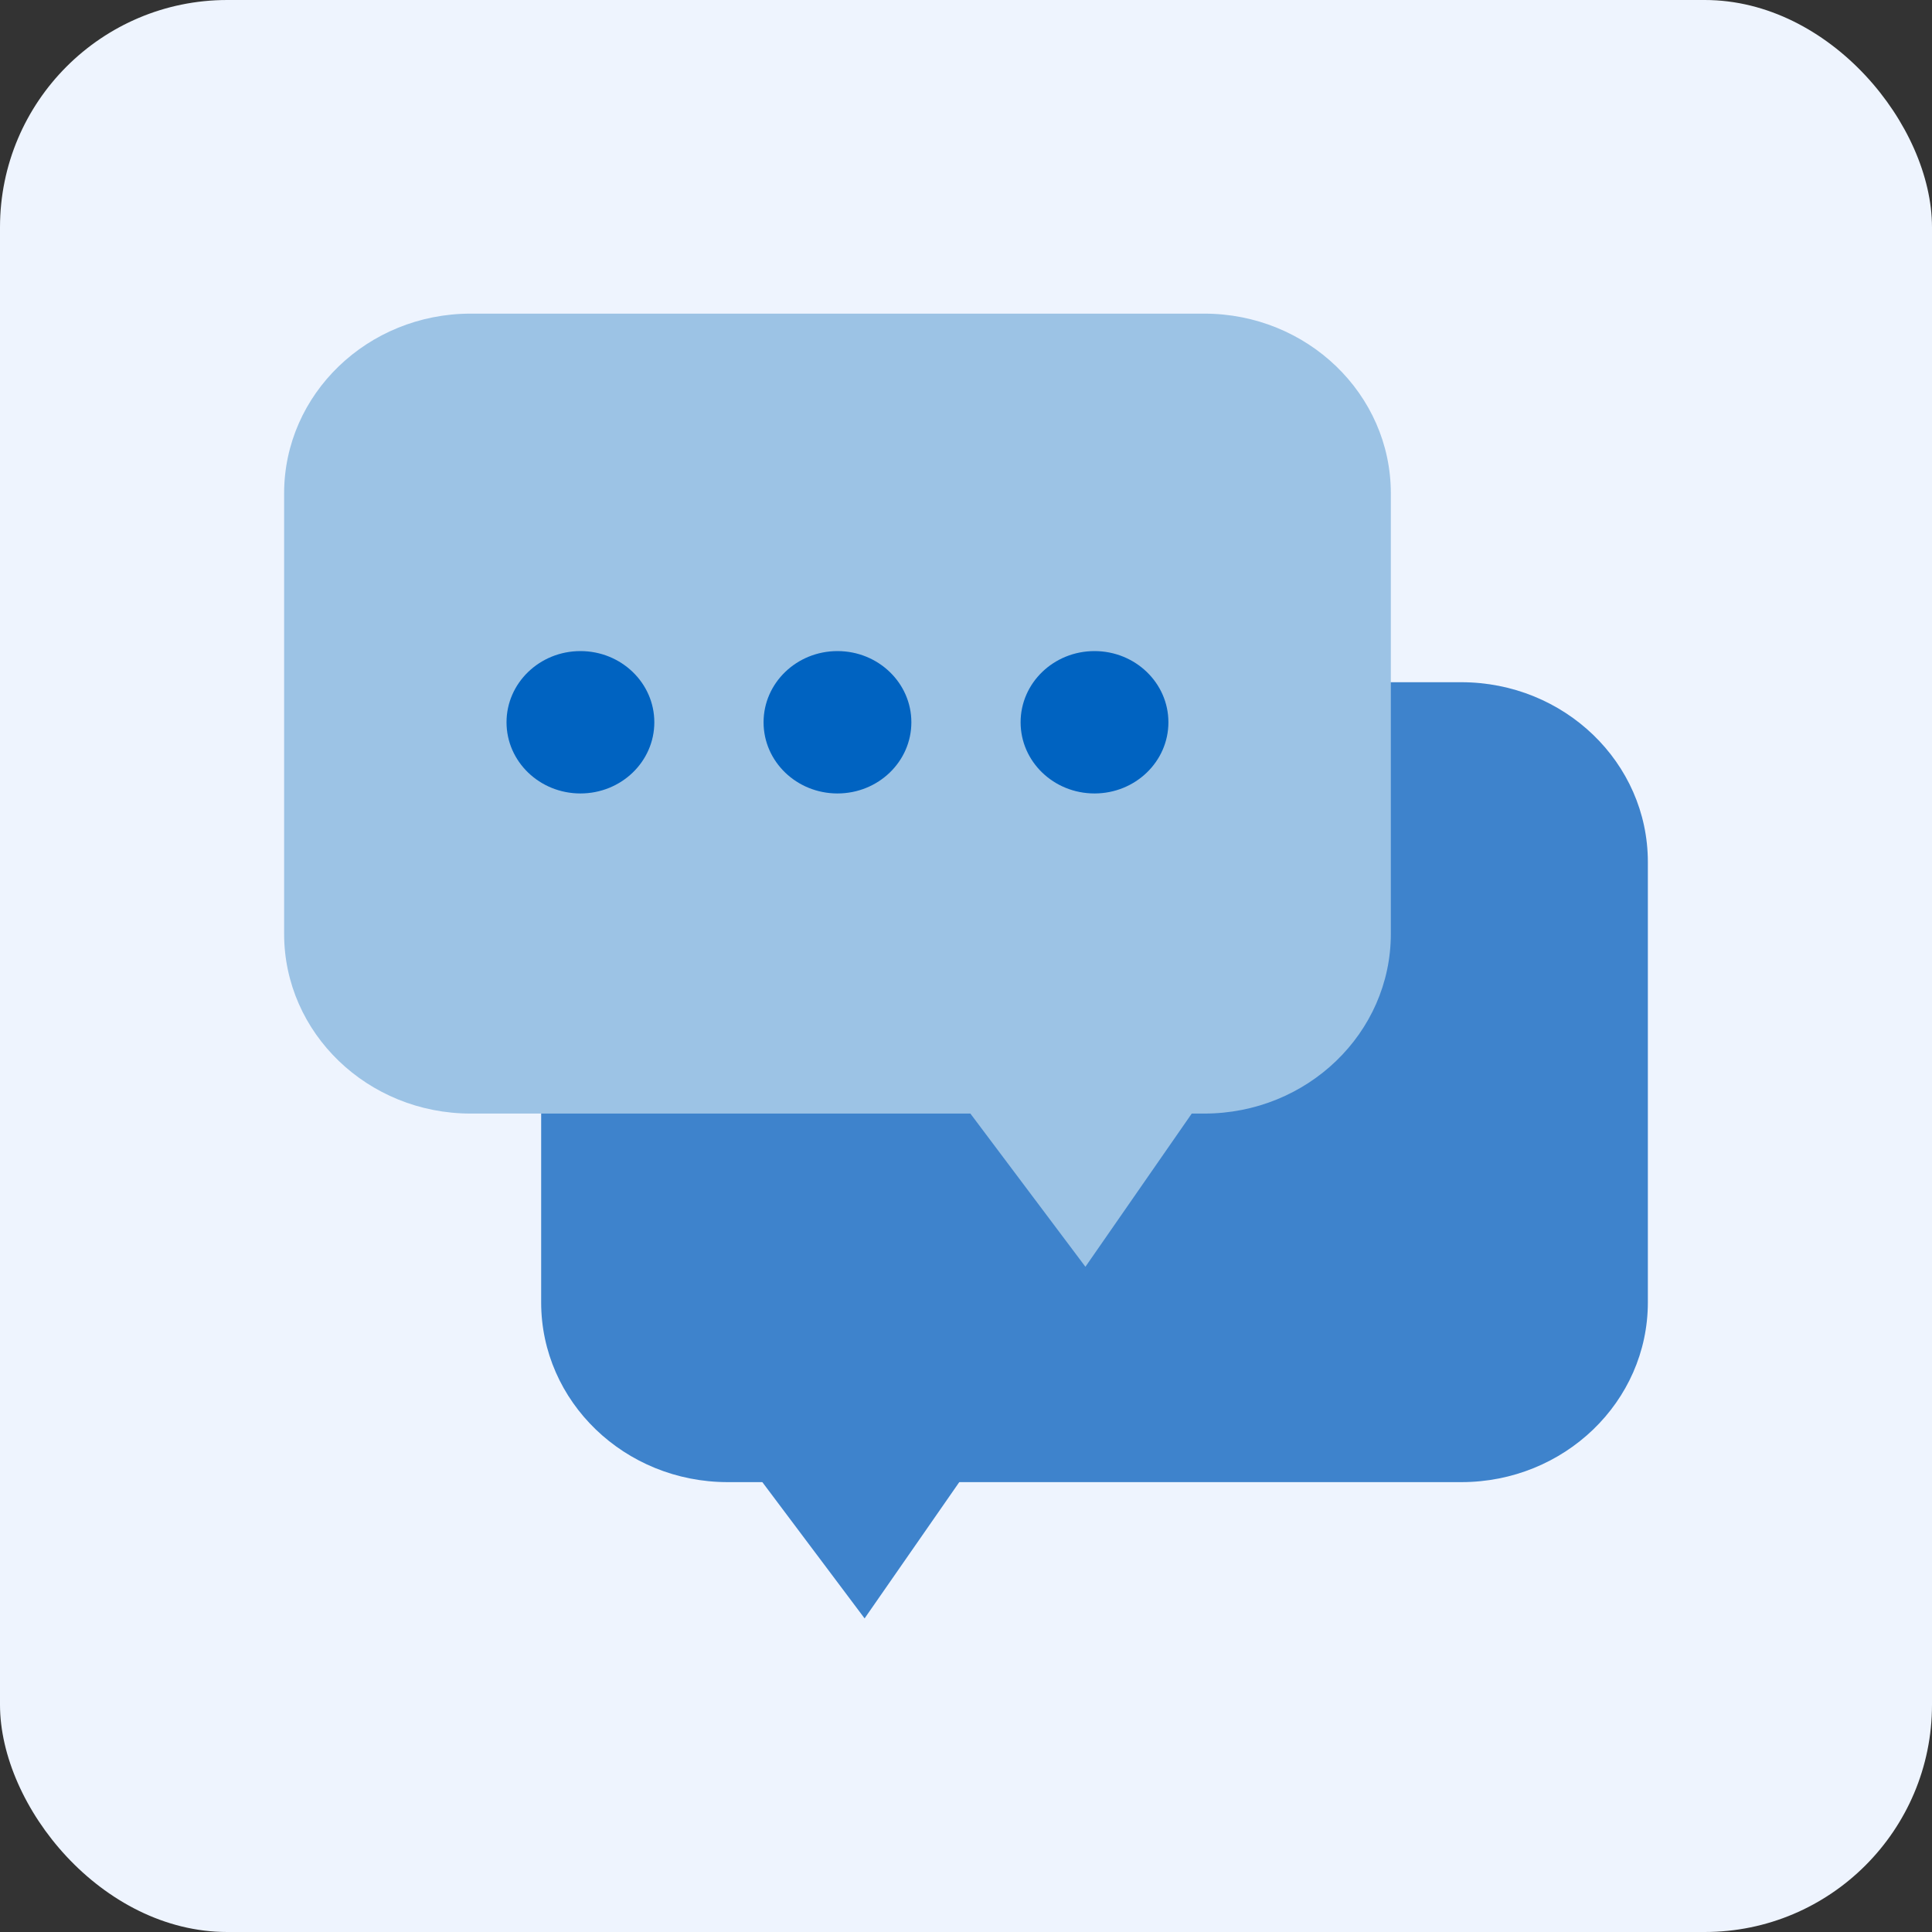
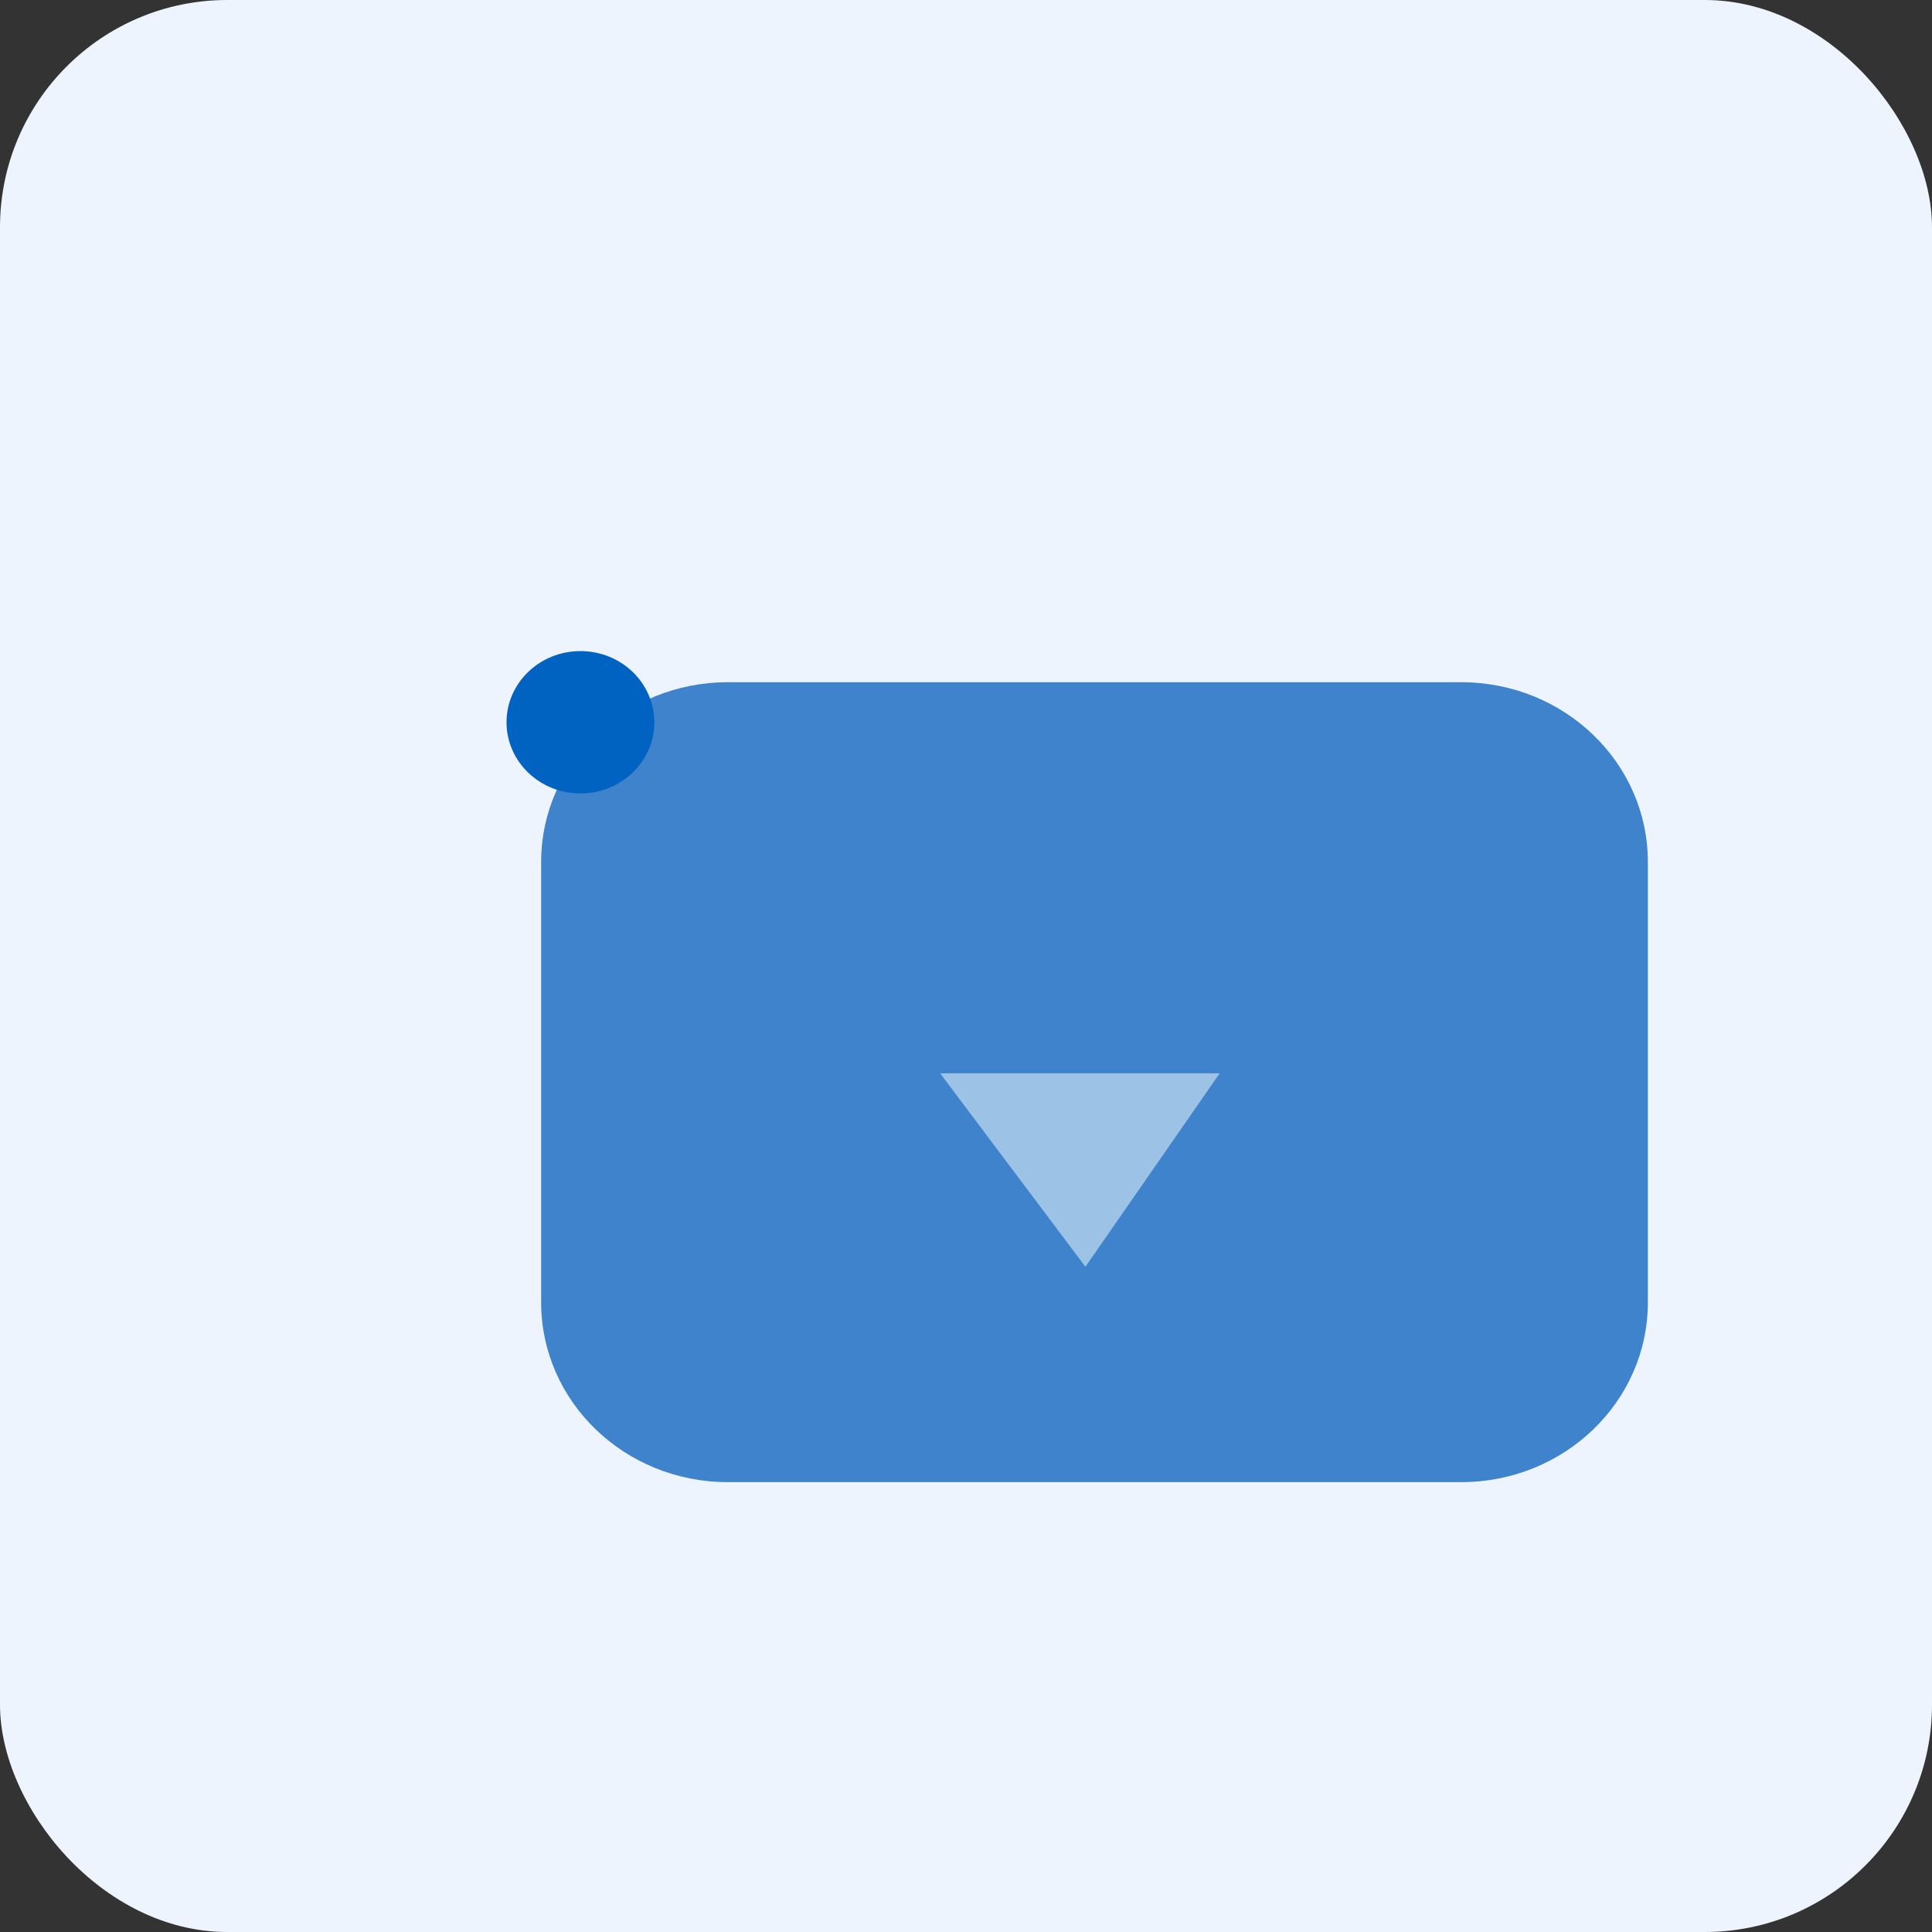
<svg xmlns="http://www.w3.org/2000/svg" width="68" height="68" viewBox="0 0 68 68" fill="none">
  <rect x="0" y="0" width="68" height="68" fill="#333333" stroke="none" />
  <rect width="68" height="68" rx="8" fill="#EEF4FE" />
  <path d="M51.432 24.012H25.614C21.987 24.012 19.047 26.844 19.047 30.338V45.84C19.047 49.334 21.987 52.166 25.614 52.166H51.432C55.059 52.166 57.999 49.334 57.999 45.84V30.338C57.999 26.844 55.059 24.012 51.432 24.012Z" fill="#3E83CC" />
-   <path d="M42.385 11.039H16.567C12.94 11.039 10 13.872 10 17.366V32.867C10 36.361 12.94 39.194 16.567 39.194H42.385C46.012 39.194 48.953 36.361 48.953 32.867V17.366C48.953 13.872 46.012 11.039 42.385 11.039Z" fill="#9CC3E5" />
  <path d="M20.429 27.927C21.866 27.927 23.03 26.806 23.03 25.422C23.03 24.038 21.866 22.916 20.429 22.916C18.993 22.916 17.828 24.038 17.828 25.422C17.828 26.806 18.993 27.927 20.429 27.927Z" fill="#0063C1" />
-   <path d="M29.476 27.927C30.913 27.927 32.077 26.806 32.077 25.422C32.077 24.038 30.913 22.916 29.476 22.916C28.04 22.916 26.875 24.038 26.875 25.422C26.875 26.806 28.04 27.927 29.476 27.927Z" fill="#0063C1" />
-   <path d="M38.523 27.927C39.96 27.927 41.124 26.806 41.124 25.422C41.124 24.038 39.96 22.916 38.523 22.916C37.086 22.916 35.922 24.038 35.922 25.422C35.922 26.806 37.086 27.927 38.523 27.927Z" fill="#0063C1" />
-   <path d="M35.157 50.16L30.431 56.962L25.326 50.16H35.157Z" fill="#3E83CC" />
  <path d="M42.929 37.777L38.203 44.586L33.09 37.777H42.929Z" fill="#9CC3E5" />
</svg>